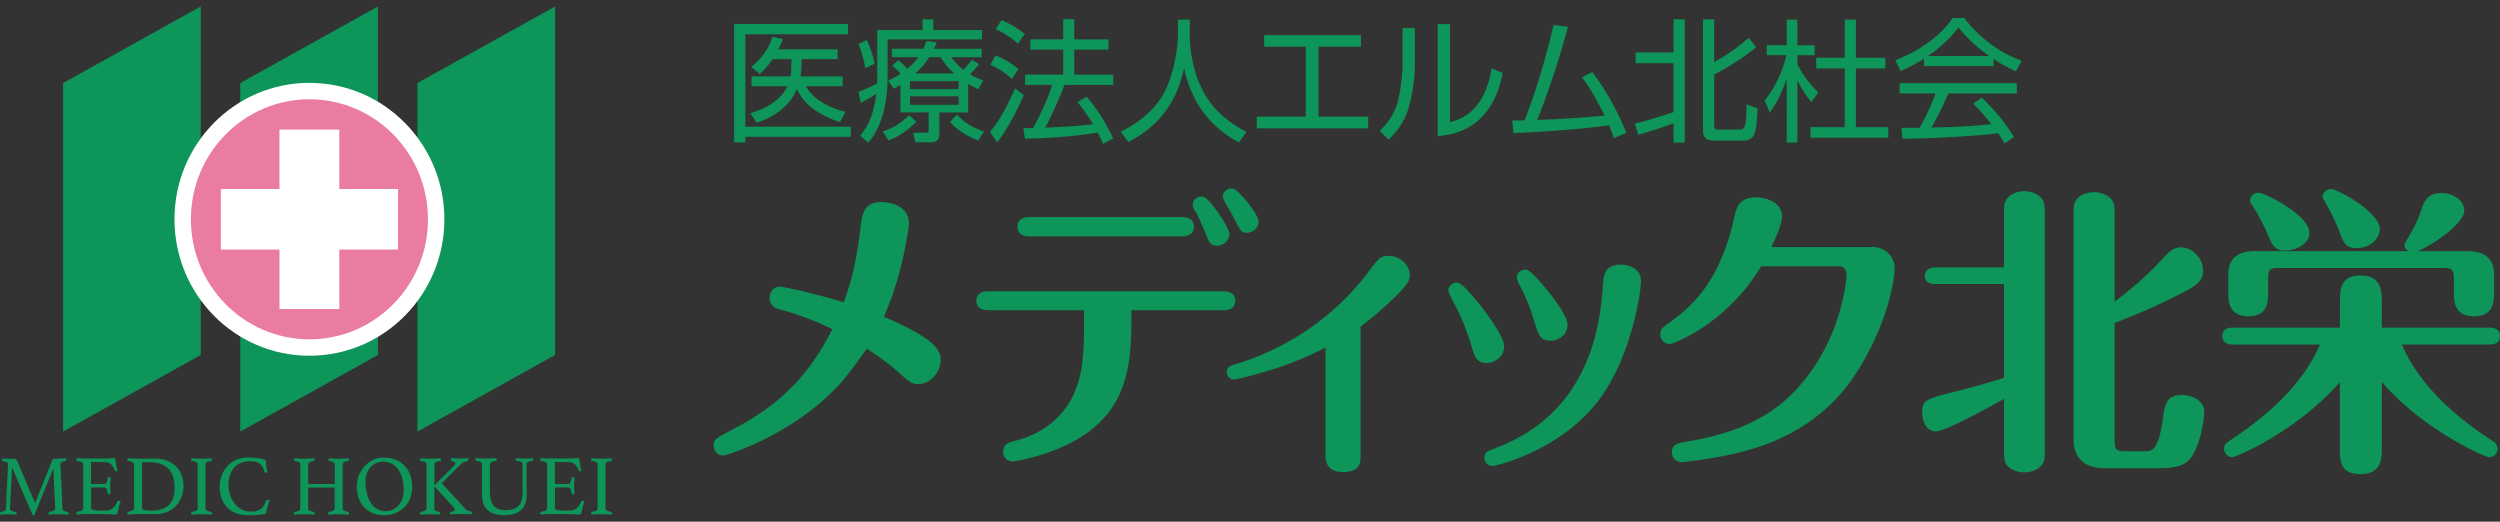
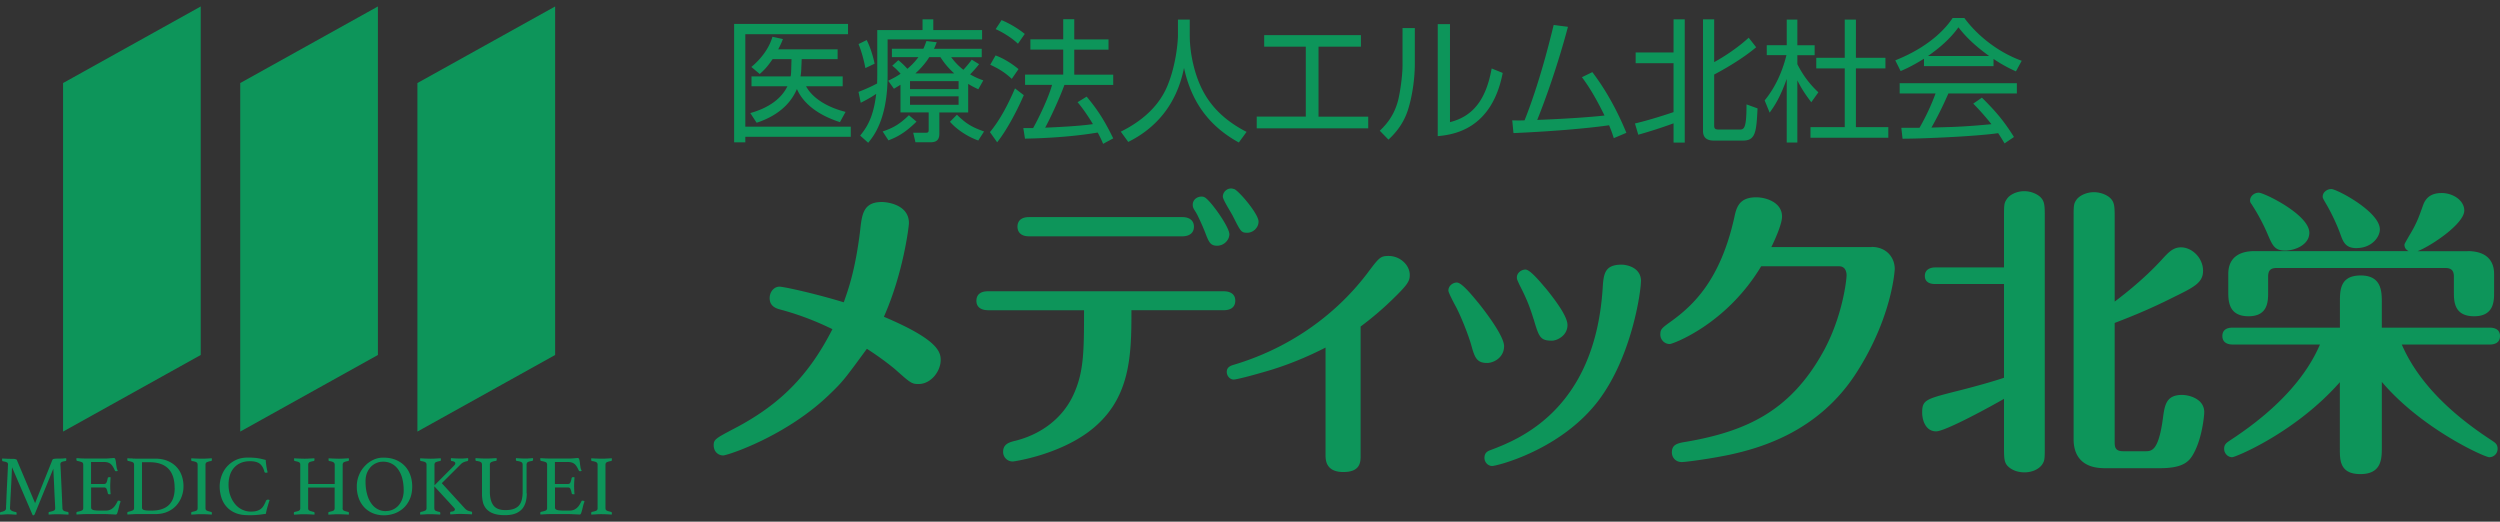
<svg xmlns="http://www.w3.org/2000/svg" width="254" height="53" fill="none">
  <rect width="100%" height="100%" fill="#333333" stroke="none" />
  <path d="m5.307 46.764.036-.073a.11.11 0 0 1 .071-.05.55.55 0 0 1 .136-.03 1.88 1.88 0 0 1 .243-.014h.179c.071 0 .157 0 .242-.007.086-.007.172 0 .265-.015.093-.014.171-.014.243-.014.014.058.014.101.014.138 0 .093-.029.144-.086.144-.207.029-.343.065-.414.116a.223.223 0 0 0-.1.195s0 .08.014.232c.007.144.022.39.036.737.014.348.036.803.064 1.375.029.57.057 1.287.093 2.133a.3.3 0 0 0 .114.246c.072.058.207.094.422.13.028 0 .05.022.064.05a.202.202 0 0 1 .022.095c0 .036 0 .08-.015.137-.2-.014-.378-.021-.543-.029-.164-.007-.314-.014-.45-.014h-.214c-.086 0-.179 0-.271.007-.093 0-.186 0-.279.015-.093 0-.171.014-.243.014-.014-.058-.014-.101-.014-.137 0-.094.028-.138.086-.138.228-.043.385-.094.464-.137.086-.044.121-.123.121-.232 0-.014 0-.123-.014-.318-.007-.195-.021-.434-.036-.723a138.5 138.5 0 0 1-.043-.919l-.042-.933c-.015-.289-.029-.542-.036-.752-.014-.21-.014-.34-.014-.383l-1.879 4.593a.41.41 0 0 1-.064.115c-.022.03-.05.036-.079.036-.043 0-.064 0-.078-.007l-2.1-4.875c0 .058-.015.196-.022.42-.007.224-.021.484-.036.795-.014.304-.028.63-.05.97-.014.34-.035.658-.05.947-.014.29-.028.535-.035.73-.008.196-.015.304-.015.312 0 .18.193.303.586.376.057 0 .086.05.086.137 0 .036 0 .08-.015.138-.157-.015-.307-.022-.457-.03-.15-.007-.278-.014-.393-.014-.092 0-.214 0-.371.015-.157.014-.3.021-.436.029C0 52.239 0 52.195 0 52.159c0-.08.029-.13.086-.137.157-.03.278-.073.371-.123a.294.294 0 0 0 .157-.246c0-.05 0-.195.015-.441.014-.239.021-.528.035-.854.015-.332.029-.68.05-1.048.015-.37.036-.717.05-1.028.015-.318.029-.578.036-.78.007-.203.014-.312.014-.319 0-.094-.035-.16-.107-.203-.071-.043-.207-.079-.407-.115-.057 0-.086-.058-.086-.145 0-.036 0-.08.015-.137.071 0 .157.014.25.014.092 0 .185.007.285.015.1.007.186 0 .272.007.085.007.157 0 .207 0 .1 0 .186 0 .243.014.057.015.1.022.135.03.036.014.058.028.072.05a.228.228 0 0 1 .036.072l1.835 4.333L5.3 46.785l.007-.021Zm3.943.188v2.22h1.335c.114 0 .193-.058.243-.166.05-.116.086-.253.114-.413.015-.072.072-.115.158-.115a.29.29 0 0 1 .07.007c.03 0 .05.014.072.014-.014.13-.021.275-.028.434-.007.16-.014.304-.014.427 0 .102 0 .217.007.362s.014.304.035.484c-.043.015-.085.015-.128.015-.093 0-.143-.036-.165-.116a1.893 1.893 0 0 0-.114-.412c-.05-.116-.128-.166-.243-.166H9.257v2.046c0 .123.078.203.228.246.157.044.407.058.764.058h.472c.164 0 .307-.022.436-.072a1.19 1.19 0 0 0 .328-.203 1.39 1.39 0 0 0 .25-.296c.072-.116.143-.239.215-.383.014-.044.057-.058.128-.058a.17.17 0 0 1 .093.029c.029.014.064.036.093.05a2.71 2.71 0 0 0-.136.39c-.036.153-.071.297-.107.442-.036.137-.072.26-.107.354-.036.102-.086.145-.143.145-.043 0-.114 0-.2-.007-.086-.008-.179-.008-.279-.015-.1 0-.2 0-.307-.014-.1 0-.193-.007-.264-.007H8.842c-.164 0-.343 0-.528.014-.186.007-.372.022-.536.029-.014-.058-.014-.101-.014-.137 0-.08.028-.13.085-.138.215-.043.372-.087.465-.13.093-.043.143-.13.143-.246v-4.42c0-.115-.043-.194-.122-.238-.086-.043-.243-.087-.486-.137-.057-.015-.085-.058-.085-.145v-.072c0-.022 0-.044.014-.065.243.014.45.029.614.036.165 0 .315.007.443.007h1.686c.257 0 .478-.007.671-.029.186-.014.315-.029.379-.029.071 0 .121.05.15.145.028.094.05.21.064.34.014.13.036.275.057.426.022.152.065.275.129.384a.242.242 0 0 1-.157.05c-.072 0-.122-.028-.143-.08a3.629 3.629 0 0 0-.2-.382 1.023 1.023 0 0 0-.222-.268.855.855 0 0 0-.3-.16 1.503 1.503 0 0 0-.435-.05H9.249v.015Zm9.393 2.466c0 .34-.057.68-.179 1.012a2.804 2.804 0 0 1-.528.904 2.64 2.64 0 0 1-.9.651c-.365.167-.786.246-1.272.246h-1.757c-.15 0-.314 0-.507.015-.186.007-.372.021-.55.029-.014-.058-.014-.102-.014-.138 0-.08.028-.13.092-.137.215-.05.365-.101.458-.145.092-.043.135-.123.135-.224v-4.42c0-.115-.043-.194-.128-.245a1.925 1.925 0 0 0-.465-.13c-.035 0-.057-.022-.071-.05a.203.203 0 0 1-.022-.095c0-.036 0-.08.015-.137.121.014.221.021.314.021s.172 0 .25.015c.079 0 .157.007.236.007h2c.479 0 .9.072 1.264.224.364.152.665.355.907.608.243.253.422.55.543.897.122.347.179.709.179 1.092Zm-.9.166c0-.89-.222-1.548-.657-1.982-.436-.433-1.072-.643-1.915-.643h-.742v4.614c0 .058.014.109.042.145a.31.31 0 0 0 .143.094c.072.022.164.043.286.05.121.015.271.015.457.015.443 0 .814-.05 1.114-.16.3-.108.55-.26.736-.462.186-.203.329-.441.414-.723.086-.282.129-.6.129-.955l-.007.007Zm3.135 2.047c0 .116.043.195.121.239.079.043.229.087.443.137.057.015.086.058.086.138 0 .036 0 .08-.014.137-.18-.014-.358-.022-.53-.029-.178-.007-.342-.014-.506-.014-.165 0-.322 0-.507.014-.186.015-.365.022-.529.03-.014-.059-.014-.102-.014-.138 0-.08.028-.13.085-.138.215-.043.365-.087.443-.13.079-.043.122-.13.122-.246v-4.419c0-.116-.043-.195-.122-.246-.078-.05-.228-.094-.442-.123-.036 0-.058-.022-.072-.05-.014-.03-.014-.058-.014-.094 0-.037 0-.08.014-.138.171.014.35.022.536.029.185.007.35.014.5.014.15 0 .307 0 .493-.014.185-.007.364-.022.543-.029.014.058.014.101.014.138 0 .086-.029.137-.086.144a1.58 1.58 0 0 0-.443.123c-.078.05-.121.13-.121.246v4.42Zm4.299.709c-.478 0-.9-.072-1.257-.224a2.43 2.43 0 0 1-.893-.622 2.52 2.52 0 0 1-.528-.926 3.726 3.726 0 0 1-.179-1.15c0-.34.058-.687.179-1.034a2.768 2.768 0 0 1 1.422-1.627c.357-.181.778-.268 1.256-.268.186 0 .365 0 .522.014.157.008.307.022.45.044.143.021.286.043.421.08.136.028.279.064.429.108 0 .159.029.347.057.571.029.224.079.456.136.687a.317.317 0 0 1-.136.036c-.043 0-.085 0-.121-.014a.112.112 0 0 1-.072-.094c-.1-.383-.264-.651-.485-.818-.222-.159-.543-.245-.972-.245-.357 0-.664.058-.936.173a1.88 1.88 0 0 0-.685.485 2.03 2.03 0 0 0-.422.752c-.093.29-.143.615-.143.976 0 .398.058.767.179 1.1.121.332.278.622.486.868a2.07 2.07 0 0 0 1.585.766c.243 0 .45-.021.622-.072.171-.05.307-.123.421-.21a1.2 1.2 0 0 0 .286-.34 3.84 3.84 0 0 0 .221-.462.211.211 0 0 1 .208-.13c.028 0 .057 0 .092.014a.36.36 0 0 1 .072.029c-.072.202-.136.426-.207.665a6.39 6.39 0 0 0-.172.73c-.278.044-.564.08-.857.11a9.93 9.93 0 0 1-.957.035l-.022-.007Zm9.631-.709c0 .116.035.195.114.239.071.043.221.087.443.137.057.015.085.05.085.123 0 .044 0 .101-.014.16a8.531 8.531 0 0 0-.507-.03c-.193-.007-.364-.014-.521-.014-.158 0-.329 0-.508.014-.178.008-.357.022-.528.03-.014-.059-.014-.11-.014-.16 0-.072.028-.108.085-.123.215-.043.357-.087.436-.13.079-.043.121-.13.121-.246v-2.097h-2.692v2.097c0 .116.035.195.114.239.071.043.221.087.443.137.064.015.093.05.093.123 0 .044 0 .101-.015.16a9.184 9.184 0 0 0-.514-.03c-.193-.007-.371-.014-.521-.014-.15 0-.33 0-.508.014-.178.015-.357.022-.528.03-.015-.059-.015-.11-.015-.16 0-.072.029-.108.086-.123.214-.043.364-.087.443-.13.079-.043.121-.13.121-.246v-4.405a.41.41 0 0 0-.021-.144.26.26 0 0 0-.079-.102.507.507 0 0 0-.164-.072 2.76 2.76 0 0 0-.278-.065c-.058 0-.086-.05-.086-.137 0-.044 0-.087.014-.145.143.014.307.022.5.029.186.007.357.014.514.014.158 0 .329 0 .508-.014.178-.007.35-.022.521-.029.014.058.014.108.014.145 0 .08-.028.13-.085.137-.222.036-.372.08-.443.13-.072.05-.107.138-.107.253v1.946h2.692v-1.946a.307.307 0 0 0-.1-.238c-.07-.058-.214-.109-.435-.145-.065 0-.093-.05-.093-.137 0-.044 0-.087.014-.145.143.014.307.022.5.029.193.007.365.014.515.014.15 0 .321 0 .5-.014.171-.007.35-.022.528-.029.014.058.014.108.014.145 0 .08-.028.13-.085.137-.222.036-.372.08-.443.13-.072.05-.107.138-.107.253v4.405h-.007Zm1.444-2.213c0-.398.071-.774.214-1.128a2.86 2.86 0 0 1 .586-.926c.243-.268.529-.477.857-.636.329-.16.672-.232 1.029-.232.5 0 .928.08 1.3.239.371.159.678.376.921.644.243.267.422.578.543.933.122.354.179.723.179 1.113 0 .456-.072.868-.222 1.23-.15.361-.35.665-.614.918a2.742 2.742 0 0 1-.914.579c-.35.13-.729.203-1.129.203s-.779-.073-1.114-.21a2.53 2.53 0 0 1-.872-.593 2.673 2.673 0 0 1-.564-.926 3.38 3.38 0 0 1-.2-1.2v-.008Zm2.95 2.503c.272 0 .514-.051.736-.16a1.61 1.61 0 0 0 .571-.434c.157-.188.286-.404.372-.658.085-.253.135-.535.135-.831 0-.42-.042-.803-.128-1.158a2.777 2.777 0 0 0-.393-.925 1.94 1.94 0 0 0-.657-.622 1.842 1.842 0 0 0-.929-.225c-.236 0-.457.044-.671.138a1.69 1.69 0 0 0-.565.39 1.992 1.992 0 0 0-.392.63c-.1.245-.143.535-.143.86 0 .427.043.825.135 1.194.093.369.222.687.4.954.172.268.386.478.65.63a1.7 1.7 0 0 0 .886.224l-.007-.007Zm4.926-2.489v2.199c0 .116.036.195.108.246.071.043.207.087.4.13.028 0 .05.015.071.036.021.022.029.05.029.094s0 .087-.015.145c-.185-.015-.357-.022-.521-.029-.164-.007-.322-.014-.464-.014-.143 0-.315 0-.5.014-.186.014-.365.022-.536.029-.015-.058-.015-.101-.015-.137 0-.08.03-.13.086-.138a1.71 1.71 0 0 0 .443-.137c.079-.044.122-.123.122-.239v-4.42c0-.115-.043-.194-.122-.245-.078-.05-.228-.094-.443-.123-.057 0-.086-.058-.086-.145 0-.036 0-.08.015-.137.164.014.343.022.528.029.186.007.358.014.5.014.143 0 .315 0 .5-.014.186-.008.365-.022.55-.03.015.059.015.102.015.138 0 .087-.029.138-.086.145a1.58 1.58 0 0 0-.443.123c-.078.05-.121.13-.121.246v2.097l1.986-1.996s.064-.072.092-.116a.234.234 0 0 0 .036-.137c0-.065-.036-.109-.1-.145a.73.73 0 0 0-.264-.072c-.057 0-.086-.058-.086-.16 0-.035 0-.079.014-.137.165.015.329.022.5.03.165.007.315.014.458.014.128 0 .257 0 .4-.015.142-.007.264-.021.378-.029.014.058.014.102.014.138 0 .094-.028.145-.092.166a1.656 1.656 0 0 0-.35.101.948.948 0 0 0-.315.217l-1.928 1.924 2.335 2.553c.1.102.193.181.293.225.1.043.215.08.35.1.072 0 .1.059.1.146 0 .043 0 .086-.014.144a12.641 12.641 0 0 0-.586-.029c-.214-.007-.393-.014-.55-.014-.157 0-.328 0-.507.014a13.08 13.08 0 0 1-.557.03c-.014-.059-.014-.102-.014-.138 0-.087.028-.13.093-.138.257-.014.385-.094.385-.224 0-.058-.028-.116-.085-.173l-1.993-2.17-.008.014Zm9.393.695c0 .332-.036.629-.114.896-.079.268-.2.5-.372.702a1.716 1.716 0 0 1-.692.456c-.286.108-.643.159-1.072.159-.493 0-.886-.065-1.193-.188a1.678 1.678 0 0 1-.7-.492 1.629 1.629 0 0 1-.328-.702 3.735 3.735 0 0 1-.08-.802v-2.951c0-.116-.042-.203-.12-.254-.08-.05-.23-.094-.458-.123-.057 0-.085-.057-.085-.144 0-.036 0-.08.014-.138.171.015.35.022.529.03.178.007.35.014.521.014.15 0 .321 0 .521-.015.2-.007.386-.021.558-.029.014.058.014.102.014.138 0 .094-.029.145-.086.145a1.443 1.443 0 0 0-.464.122.27.27 0 0 0-.143.254v2.755c0 .6.121 1.063.357 1.382.236.318.636.484 1.207.484.322 0 .593-.036.815-.108.221-.073.407-.181.55-.333.142-.152.242-.347.307-.586a3.37 3.37 0 0 0 .093-.86v-2.734c0-.116-.043-.203-.129-.254-.086-.05-.243-.094-.464-.123-.064 0-.093-.057-.093-.144 0-.036 0-.08.014-.138.165.015.329.022.486.03.157.007.293.014.407.014.136 0 .279 0 .414-.015.143-.007.279-.021.415-.029.014.058.014.102.014.138a.177.177 0 0 1-.029.094.114.114 0 0 1-.071.058c-.214.021-.357.065-.443.115-.086.058-.121.138-.121.254v2.914l.021.008Zm2.859-3.175v2.22h1.336c.114 0 .193-.058.243-.166a1.89 1.89 0 0 0 .114-.413c.014-.072.072-.115.157-.115.015 0 .043 0 .072.007.028 0 .05.014.071.014-.014.13-.021.275-.028.434a6.922 6.922 0 0 0-.007.788c.007.146.014.305.035.485-.043.015-.085.015-.128.015-.093 0-.143-.036-.165-.116a1.893 1.893 0 0 0-.114-.412c-.05-.116-.129-.166-.243-.166h-1.336v2.046c0 .123.079.203.229.246.157.044.407.058.764.058h.472c.164 0 .307-.022.436-.072.12-.05.228-.116.328-.203a1.44 1.44 0 0 0 .25-.296 4.58 4.58 0 0 0 .214-.383c.015-.044.058-.058.129-.058.028 0 .057.007.093.029.028.014.064.036.093.05-.05.109-.093.239-.136.39-.036.153-.072.297-.107.442-.036.137-.072.26-.107.354-.036.102-.086.145-.143.145-.043 0-.114 0-.2-.007-.086-.008-.179-.008-.279-.015-.1 0-.2 0-.307-.014-.1 0-.193-.007-.264-.007h-1.879c-.164 0-.343 0-.528.014-.186.007-.372.022-.536.029-.014-.058-.014-.101-.014-.137 0-.08.028-.13.085-.138.215-.043.372-.087.465-.13.092-.043.142-.13.142-.246v-4.42c0-.115-.042-.194-.121-.238-.086-.043-.243-.087-.486-.137-.057-.015-.085-.058-.085-.145v-.072c0-.022 0-.044.014-.065.243.014.45.029.614.036.164 0 .314.007.443.007h1.686c.257 0 .478-.007.671-.029.186-.014.315-.029.379-.029.071 0 .121.05.15.145.028.094.05.21.064.34.014.13.036.275.057.426.022.152.065.275.129.384a.242.242 0 0 1-.157.05c-.072 0-.122-.028-.143-.08a3.629 3.629 0 0 0-.2-.382 1.023 1.023 0 0 0-.222-.268.857.857 0 0 0-.3-.16 1.504 1.504 0 0 0-.435-.05H56.38v.015Zm5.137 4.679c0 .116.042.195.12.239.08.043.23.087.444.137.057.015.085.058.085.138 0 .036 0 .08-.014.137a14.11 14.11 0 0 0-.528-.029c-.179-.007-.343-.014-.508-.014-.164 0-.321 0-.507.014-.185.015-.364.022-.528.03-.015-.059-.015-.102-.015-.138 0-.08.029-.13.086-.138.214-.043.364-.087.443-.13.079-.043.121-.13.121-.246v-4.419c0-.116-.042-.195-.121-.246-.079-.05-.229-.094-.443-.123-.036 0-.057-.022-.071-.05-.015-.03-.015-.058-.015-.094 0-.037 0-.08.015-.138.171.014.35.022.535.029.186.007.35.014.5.014.15 0 .308 0 .493-.014.186-.007.365-.022.543-.029.014.058.014.101.014.138 0 .086-.028.137-.085.144a1.57 1.57 0 0 0-.443.123c-.079.05-.121.13-.121.246v4.42ZM6.408 8.438v35.41l13.986-7.782V.657L6.408 8.437Zm18 0v35.41l13.986-7.782V.657l-13.986 7.78Zm18 0v35.41l13.993-7.782V.657l-13.993 7.78Z" fill="#0D955A" />
-   <path d="M31.438 34.475c6.651 0 12.043-5.46 12.043-12.194 0-6.734-5.392-12.194-12.043-12.194-6.651 0-12.043 5.46-12.043 12.194 0 6.735 5.392 12.194 12.043 12.194Z" stroke="#fff" stroke-width="3.337" />
-   <path d="M31.438 34.475c6.651 0 12.043-5.46 12.043-12.194 0-6.734-5.392-12.194-12.043-12.194-6.651 0-12.043 5.46-12.043 12.194 0 6.735 5.392 12.194 12.043 12.194Z" fill="#EA7CA2" />
-   <path d="M40.438 19.2h-5.964v-6.032h-6.08V19.2h-5.956v6.155h5.957v6.04h6.079v-6.04h5.964V19.2Z" fill="#fff" />
  <path d="M86.16 2.435v1.041H75.724v9.395h10.714v1.027H75.724v.565h-1.136V2.434H86.16Zm-.543 5.33v.998h-3.722c.643 1.2 2.136 2.134 4.015 2.604l-.572 1.041c-2.943-.947-3.986-2.473-4.371-3.363-.479 1.121-1.522 2.575-4.093 3.428l-.643-.983c.736-.217 2.864-.854 3.771-2.727h-3.65v-.998h3.972c.043-.202.057-.347.064-.73l.029-1.027h-1.922c-.614.904-.95 1.186-1.307 1.511l-.85-.716c1-.824 1.814-1.917 2.143-3.067l1.064.232a8.448 8.448 0 0 1-.478 1.041h6.036v.999h-3.65l-.044 1.027a4.76 4.76 0 0 1-.078.73h4.286Zm3.513-4.709h4.6V1.964h1.093v1.092h4.957v.948h-9.6v3.674c0 4.441-1.443 6.184-1.972 6.828l-.814-.73c.6-.753 1.336-1.73 1.629-4.239-.665.448-1.172.701-1.572.904l-.228-1.107a16.617 16.617 0 0 0 1.893-.853c0-.217.014-.47.014-.853V3.056ZM87.923 6.92c-.15-.81-.386-1.671-.693-2.445l.828-.405c.386.767.665 1.714.8 2.401l-.935.449Zm1.757 6.437c1.064-.362 1.721-.73 2.664-1.65l.772.652c-1.136 1.12-1.957 1.562-2.85 1.902l-.586-.904Zm8.693-1.931h-2.936v2.17c0 .838-.571.86-.986.86H93.01l-.229-.969h1.264c.265 0 .308-.058.308-.325v-1.743h-2.865V8.61a23.27 23.27 0 0 1-.664.405l-.586-.81c.464-.231.814-.405 1.264-.716-.443-.47-.478-.513-.85-.81l.615-.564c.428.325.8.745.921.875a6.58 6.58 0 0 0 1.122-1.186h-2.693V4.95h3.2c.135-.296.2-.47.307-.78l1.05.122c-.136.34-.186.47-.279.666h4.85v.853h-3.107c.264.34.6.781 1.243 1.28.386-.42.707-.824.85-1.027l.743.456c-.414.542-.879.998-.907 1.041.6.34.957.47 1.336.608l-.508.904c-.357-.174-.614-.296-1.028-.55v2.9h.007Zm-.979-3.183h-4.936v.81h4.936v-.81Zm0 1.548h-4.936v.854h4.936V9.79Zm-.45-2.336c-.771-.702-1.107-1.215-1.4-1.65H94.41c-.158.254-.536.854-1.4 1.65h3.935Zm.279 4.202c.957.933 1.522 1.259 2.757 1.7l-.586.918c-1.028-.361-2.157-1.077-2.878-1.902l.707-.716Zm3.358 1.764c1.065-1.294 1.865-2.871 2.543-4.44l.893.686c-.55 1.295-1.664 3.494-2.707 4.789l-.736-1.042.007.007Zm2.215-5.41c-.643-.593-1.215-.983-2.186-1.432l.536-.947c.85.31 1.693.853 2.335 1.388l-.678.984-.007.007Zm.628-3.566c-.65-.636-1.693-1.244-2.264-1.482l.6-.919c.643.268 1.521.73 2.357 1.403l-.693.998Zm6.972 5.36c1.136 1.36 1.843 2.473 2.707 4.253l-1.028.557a10.338 10.338 0 0 0-.55-1.15c-.629.108-3.215.542-7.386.622l-.172-1.078h1c.8-1.432 1.665-3.4 1.922-4.39h-2.743V7.577h3.878V5.04h-3.335V3.997h3.335V1.95h1.122v2.054h3.479v1.042h-3.479v2.538h3.957v1.042h-4.957c-.536 1.483-1.493 3.493-1.957 4.347 1.278-.058 3.371-.152 4.85-.362 0-.014-.8-1.352-1.557-2.228l.921-.564-.007-.014Zm10.484-7.812v1.635c0 1.779.479 3.956 1.308 5.547.85 1.65 2.25 3.089 4.464 4.224l-.786 1.078c-3.771-2.069-5.014-5.078-5.571-7.573-.757 3.783-2.922 6.155-5.665 7.515l-.757-1.042c2.443-1.215 3.972-2.806 4.743-4.672.922-2.228 1.064-4.672 1.064-5.099V1.993h1.2Zm17.39 1.577v1.17h-4.308v7.11h5.051v1.186h-11.329V11.85h4.985V4.74h-4.228V3.569h9.829Zm5.477 2.915c0 1.482-.25 3.29-.707 4.708-.522 1.606-1.508 2.553-1.972 2.994l-.879-.904c.558-.542 1.465-1.468 1.879-3.168.186-.76.429-2.415.429-3.457V2.854h1.25v3.63Zm3.571 5.923c2.45-.607 3.693-2.43 4.236-5.453l1.122.455c-1.122 5.815-5.108 6.278-6.601 6.423V2.449h1.243v9.96Zm14.472-5.07c1.385 1.823 2.543 3.942 3.45 6.155l-1.279.543c-.121-.377-.2-.651-.478-1.31-1.758.254-5.094.594-9.715.796l-.122-1.295c.522.015.815.015 1.251 0 1.492-3.753 2.507-7.854 2.957-9.691l1.45.188c-1 3.79-2.293 7.42-3.122 9.46 4.122-.16 6.372-.39 6.836-.448-.664-1.353-1.386-2.684-2.293-3.892l1.05-.513.015.007Zm4.321 5.208c1.4-.326 3.279-.933 3.922-1.157v-4.97h-3.85v-1.09h3.85V1.964h1.136v12.527h-1.136v-1.96a49.64 49.64 0 0 1-3.586 1.157l-.336-1.15v.008Zm8.051-10.582v4.347c.4-.217 2.014-1.12 3.507-2.48l.757.969c-1.429 1.215-3.4 2.321-4.264 2.77v5.185c0 .311.092.406.478.406h2.05c.493 0 .757 0 .757-2.554l1.122.405c-.122 2.308-.172 3.27-1.464 3.27h-2.943c-.293 0-1.136 0-1.136-.97V1.964h1.136Zm9.863 8.419c-.629-.824-.972-1.352-1.414-2.213v6.314h-1.079V8.018c-.664 1.873-1.229 2.727-1.736 3.428l-.507-1.244c1.093-1.338 1.8-2.929 2.214-4.6h-2V4.59h2.029V1.993h1.079v2.604h1.757V5.61h-1.757v.904a9.85 9.85 0 0 0 2.135 2.864l-.721 1.012v-.007Zm4.536-8.39V5.87h3v1.078h-3v5.966h3.293v1.078h-7.908v-1.078h3.479V6.949h-2.893V5.87h2.893V1.993h1.136Zm13.966 4.723h-7.05v-.752c-1.186.745-1.922 1.063-2.372 1.258l-.543-1.092c3.972-1.577 5.465-3.768 5.829-4.303h1.186c1.386 1.873 3.507 3.508 5.829 4.346l-.586 1.078a14.307 14.307 0 0 1-2.279-1.266v.745l-.014-.014Zm-1.171 3.197c1.428 1.417 2.235 2.365 3.264 4.007l-.957.65a21.203 21.203 0 0 0-.65-1.04c-2.229.325-7.665.563-9.715.563l-.121-1.106h1.843a22.92 22.92 0 0 0 1.635-3.494h-3.65V8.452h11.908v1.041h-6.957a36.644 36.644 0 0 1-1.722 3.472c.336-.014 1.829-.058 2.107-.065 1.629-.065 3-.188 3.986-.282-.136-.174-.8-1.027-1.843-2.09l.879-.608-.007-.007Zm.743-4.224c-1.879-1.353-2.651-2.322-3.122-2.915-.843 1.186-1.972 2.134-3.093 2.915h6.215ZM95.575 36.566c0 1.136-.965 2.452-2.265 2.452-.692 0-.85-.152-2.3-1.44-.457-.397-1.635-1.316-2.936-2.14-2.178 2.972-2.421 3.305-3.657 4.498-4.443 4.376-10.522 6.336-10.943 6.336-.486 0-.964-.369-.964-1.041 0-.579.214-.702 2.028-1.657 4.78-2.48 7.68-5.51 10.036-10.133-1.028-.491-2.721-1.287-5.171-1.96-.515-.123-1.207-.332-1.207-1.193 0-.644.45-1.164 1-1.164.421 0 3.628.701 6.529 1.59.457-1.287 1.178-3.276 1.664-7.282.178-1.686.336-2.908 2.207-2.908.572 0 2.75.275 2.75 2.14 0 .34-.571 5.085-2.543 9.519 5.2 2.206 5.772 3.428 5.772 4.376v.007Zm4.807-5.049c-.607 0-1.179-.246-1.179-.947 0-.919.843-.977 1.179-.977h23.943c.608 0 1.179.246 1.179.948 0 .918-.85.976-1.179.976h-9.371c0 4.687-.058 9.28-4.536 12.491-3.236 2.293-7.436 2.879-7.5 2.879a.969.969 0 0 1-1.001-.977c0-.795.608-.976 1.272-1.135 2.543-.644 4.75-2.235 5.864-4.65 1.058-2.294 1.086-4.319 1.086-8.6h-9.764l.007-.008Zm19.743-9.46c.665 0 1.179.304 1.179.976 0 .673-.514.977-1.179.977h-15.572c-1.178 0-1.178-.854-1.178-.977 0-.152 0-.976 1.178-.976h15.572Zm4.779 1.743c0 .579-.543 1.165-1.243 1.165-.7 0-.85-.37-1.243-1.41-.271-.674-.693-1.621-.936-2.019-.242-.369-.3-.492-.3-.738 0-.52.458-.824.879-.824.093 0 .179 0 .3.058.543.217 2.543 3.001 2.543 3.768Zm2.964-1.287c0 .643-.571 1.135-1.15 1.135-.607 0-.664-.123-1.421-1.62-.15-.34-1.057-1.714-1.057-2.054 0-.398.335-.825.85-.825.093 0 .178.03.3.058.45.152 2.478 2.51 2.478 3.306Zm10.371 23.759c0 .644 0 1.685-1.75 1.685s-1.814-1.164-1.814-1.714V35.314c-3.115 1.592-5.472 2.264-6.593 2.575-.936.275-2.45.673-2.75.673-.365 0-.693-.37-.693-.767 0-.52.421-.644.728-.738 5.322-1.59 10.101-4.773 13.515-9.243 1.243-1.656 1.357-1.808 2.207-1.808 1.15 0 2.143.918 2.143 1.931 0 .644-.243 1.013-1.786 2.51a31.467 31.467 0 0 1-3.207 2.726V46.28v-.007Zm11.217-11.298c-.271-.918-.964-2.726-1.543-3.826-.3-.55-.757-1.44-.757-1.62 0-.52.486-.824.85-.824.515 0 1.543 1.287 2.207 2.083.936 1.164 2.601 3.428 2.601 4.375 0 1.194-1.086 1.715-1.722 1.715-1.086 0-1.271-.58-1.636-1.895v-.008Zm17.265-6.393c0 .947-.878 7.565-4.321 12.122-3.843 5.048-10.344 6.64-10.794 6.64-.421 0-.785-.37-.785-.825 0-.55.364-.702.635-.796 2.722-1.041 10.551-3.978 11.372-16.382.093-1.497.179-2.452 1.936-2.452.393 0 1.964.217 1.964 1.685l-.007.008Zm-10.914 3.826c-.45-1.468-.815-2.264-1.393-3.4-.272-.578-.3-.643-.3-.824 0-.456.45-.796.878-.796.486 0 1.6 1.382 2.15 2.018.879 1.1 2.115 2.727 2.115 3.617 0 1.099-1.086 1.59-1.572 1.59-1.207 0-1.328-.368-1.871-2.205h-.007Zm34.342-7.319c1.515 0 2.357 1.07 2.357 2.235 0 .093-.242 4.867-3.9 10.56-3.778 5.88-9.521 7.593-12.907 8.324-2.207.456-4.472.738-4.836.738-.607 0-1-.456-1-.977 0-.824.571-.947 1.543-1.099 6.107-1.07 10.55-3.154 13.879-9.215 1.936-3.55 2.328-7.254 2.328-7.68 0-.34-.121-.92-.757-.92h-7.921c-3.565 5.939-9.008 7.899-9.279 7.899a.956.956 0 0 1-.965-.977c0-.52.15-.643 1-1.258 2.358-1.685 5.079-4.253 6.501-10.56.214-1.012.45-2.112 2.235-2.112.965 0 2.629.492 2.629 1.96 0 .738-.693 2.293-1.086 3.096h10.186l-.007-.014Zm13.459 3.768h-7.015c-.364 0-1.029-.094-1.029-.825 0-.73.693-.86 1.029-.86h7.015v-5.085c0-1.258 0-1.44.271-1.837.3-.492 1.057-.825 1.786-.825.485 0 1.057.152 1.514.492.571.463.571.919.571 2.177v23.239c0 1.258 0 1.468-.271 1.866-.336.492-1.057.795-1.786.795-.485 0-1.085-.123-1.543-.491-.542-.427-.542-.854-.542-2.17v-4.81c-1.208.702-5.958 3.305-6.894 3.305-1.085 0-1.421-1.164-1.421-1.895 0-1.287.329-1.381 3.45-2.177 1.6-.397 3.6-.947 4.865-1.374v-9.525Zm11.243 16.1c0 .578.15.89.878.89h2.208c.664 0 1.364 0 1.814-3.335.178-1.345.328-2.387 1.936-2.387.785 0 2.264.427 2.264 1.743 0 .456-.243 2.69-1.057 4.166-.422.796-1 1.534-3.415 1.534h-5.657c-2.3 0-3.143-1.288-3.143-2.937V22.187c0-1.258 0-1.468.272-1.866.3-.456 1.057-.795 1.785-.795.486 0 1.086.151 1.543.491.572.463.572.919.572 2.177v8.448c.935-.701 3.021-2.329 4.75-4.224.728-.795 1.178-1.287 1.993-1.287 1.086 0 2.236 1.041 2.236 2.387 0 1.193-.908 1.656-2.965 2.661-2.721 1.375-4.75 2.141-6.014 2.633v12.15-.006Zm22.885-11.666v-2.576c0-1.222 0-2.726 2.115-2.726 2.114 0 2.142 1.62 2.142 2.726v2.575h10.979c.336 0 1.029.094 1.029.853 0 .76-.664.861-1.029.861h-8.95c1.243 2.879 3.807 6.278 9.129 9.735.364.246.607.398.607.861a.847.847 0 0 1-.85.854c-.457 0-6.836-2.85-10.915-7.653v6.64c0 1.136 0 2.727-2.178 2.727-2.179 0-2.086-1.534-2.086-2.727v-6.61c-4.536 5.142-10.615 7.623-10.943 7.623-.422 0-.814-.37-.814-.854 0-.456.242-.615.607-.86 5.293-3.458 7.893-6.857 9.129-9.736h-8.886c-.329 0-1.029-.094-1.029-.86 0-.767.664-.854 1.029-.854h10.914Zm13.001-7.776c1.543 0 2.664.673 2.664 2.329v1.837c0 .89 0 2.452-2.029 2.452-2.028 0-2.057-1.497-2.057-2.452v-1.562c0-.55-.178-.89-.878-.89h-17.115c-.693 0-.879.304-.879.89v1.562c0 .919 0 2.452-1.993 2.452s-2.057-1.497-2.057-2.452v-1.837c0-1.808 1.3-2.33 2.657-2.33h15.665c-.421-.216-.421-.549-.421-.643 0-.094.057-.18.514-.976.728-1.194.964-1.895 1.328-2.908.179-.52.515-1.374 1.936-1.374 1.179 0 2.3.767 2.3 1.78 0 1.345-3.386 3.608-4.75 4.13h5.107l.008-.008Zm-18.565-.058c-1.057 0-1.272-.463-1.815-1.743a20.102 20.102 0 0 0-1.6-2.973c-.121-.151-.15-.246-.15-.368 0-.463.45-.796.879-.796.543 0 5.143 2.235 5.143 4.072 0 1.222-1.45 1.808-2.45 1.808h-.007Zm7.257-.246c-1.121 0-1.364-.615-1.664-1.468a20.077 20.077 0 0 0-1.329-2.85c-.393-.672-.45-.766-.45-.918 0-.427.422-.767.879-.767.543 0 4.928 2.293 4.928 4.101 0 .796-.85 1.895-2.357 1.895l-.007.007Z" fill="#0D955A" />
</svg>